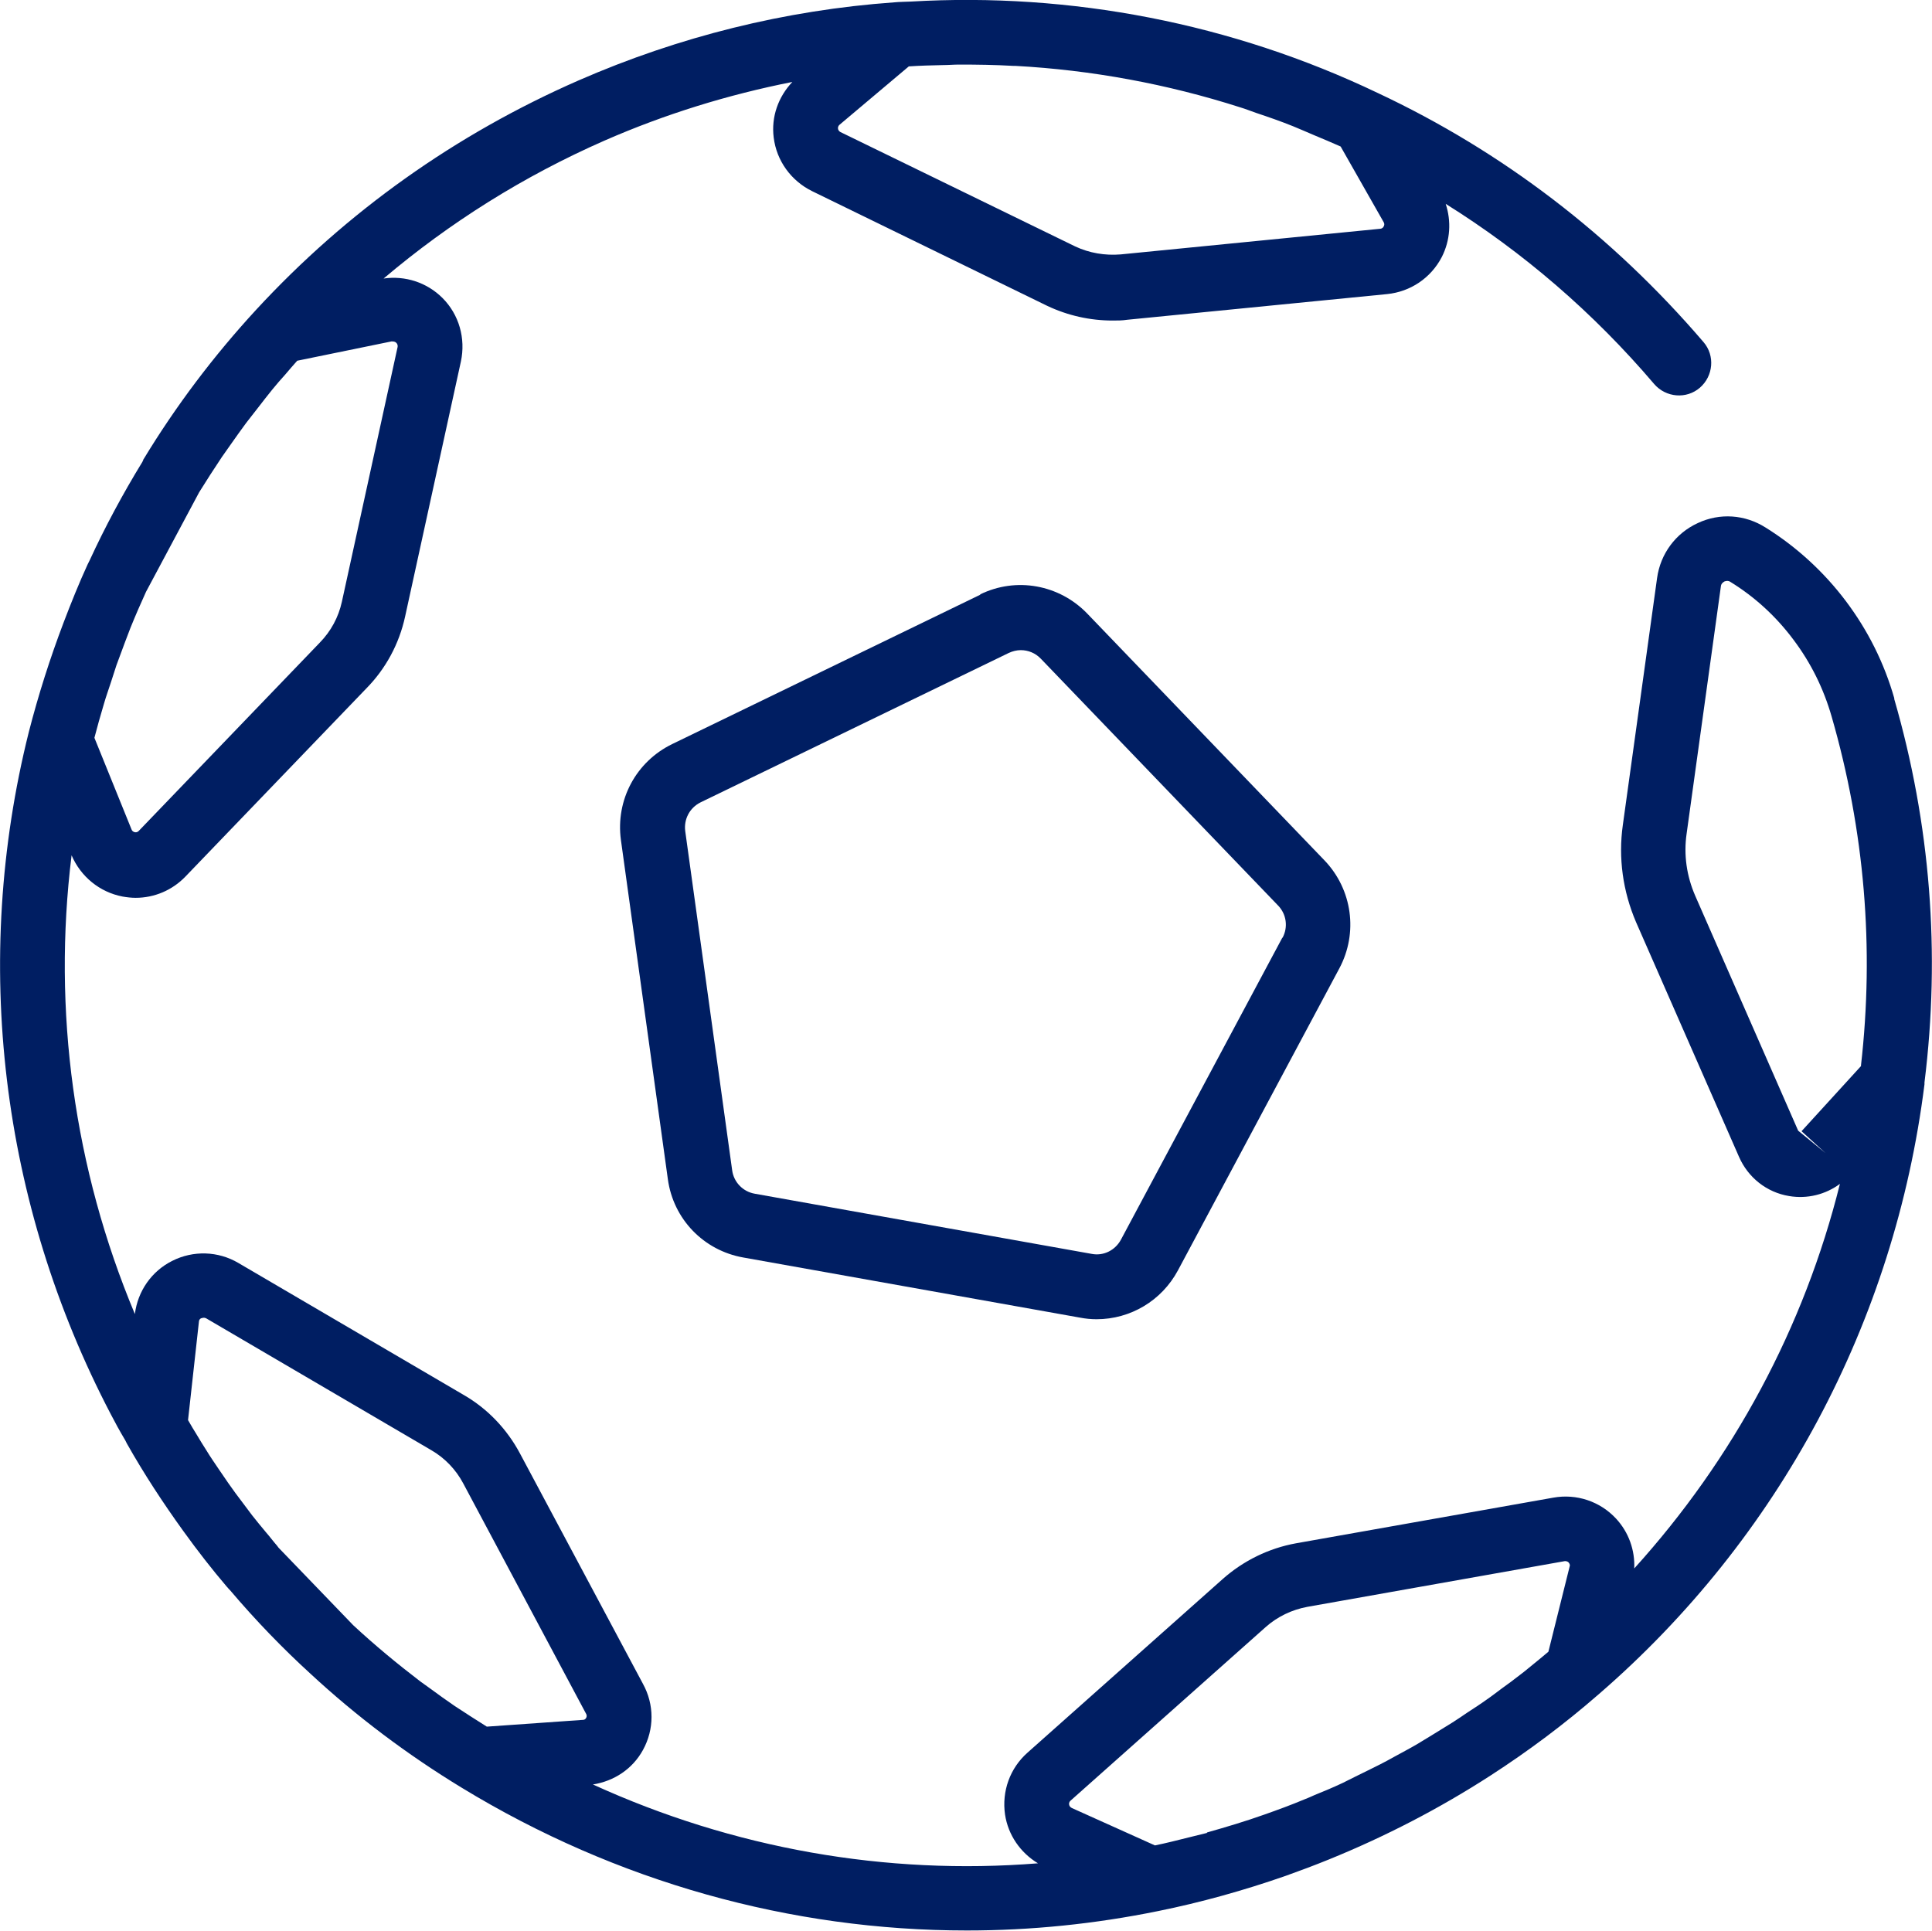
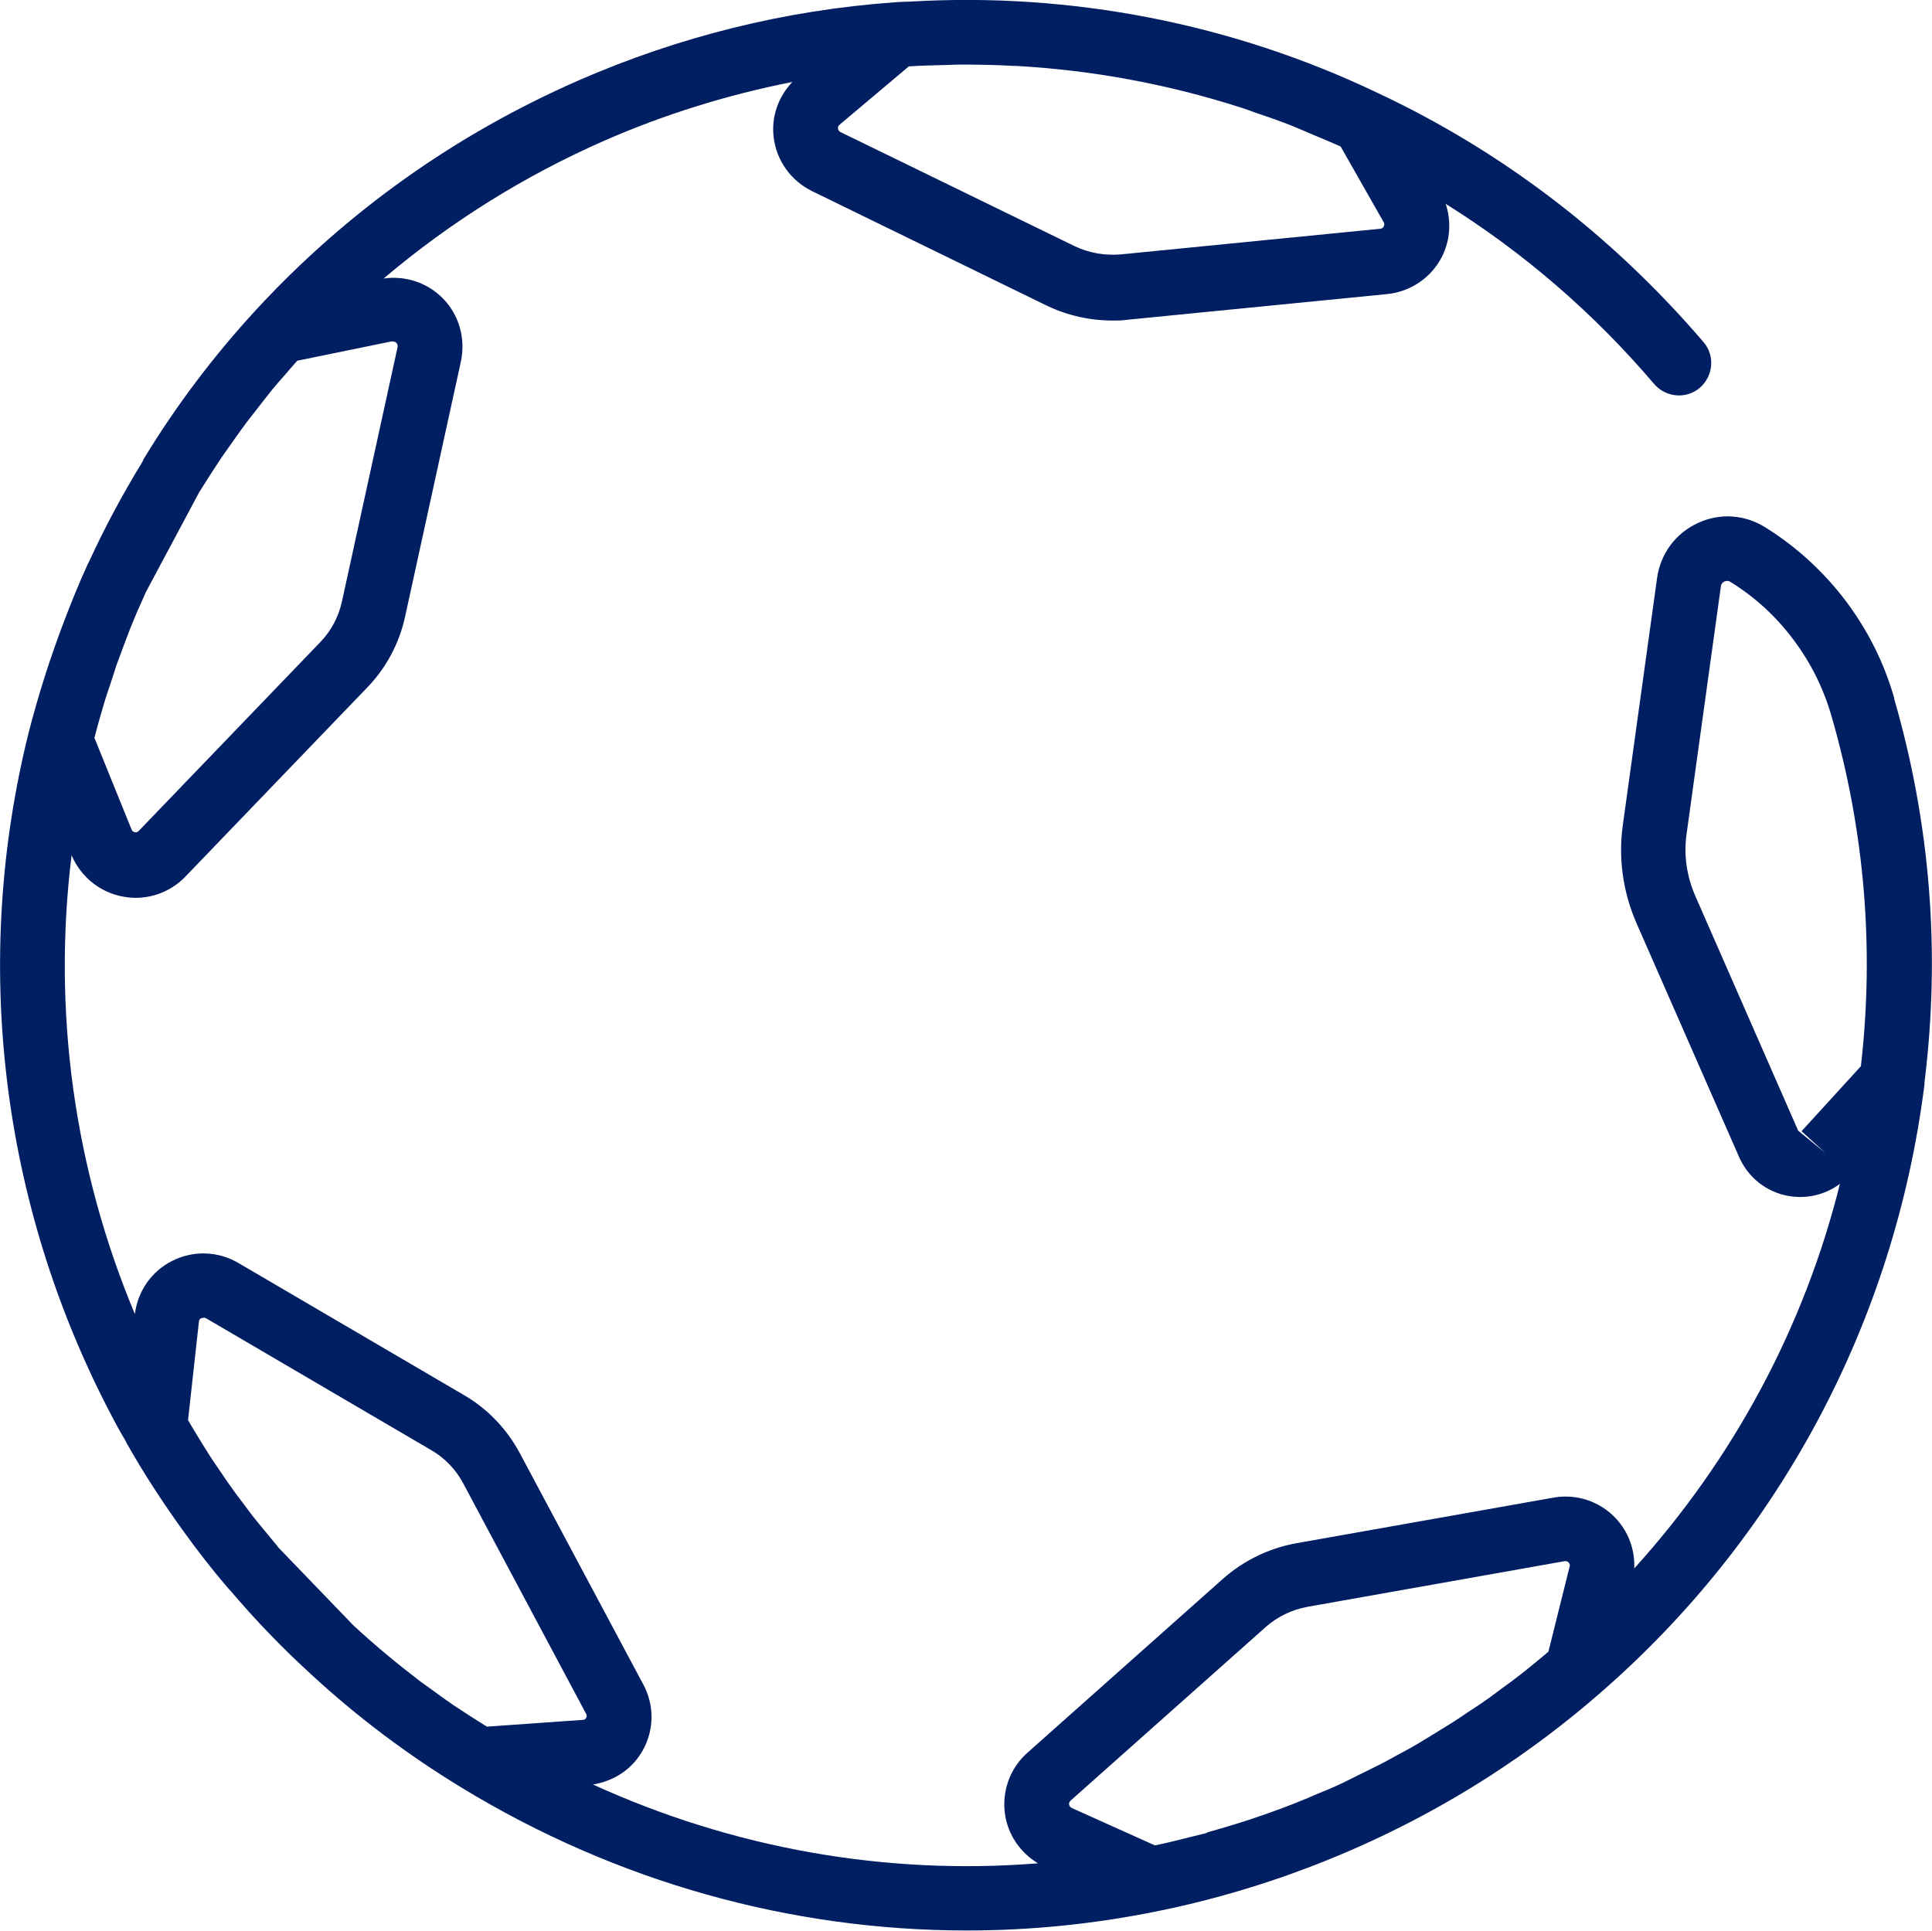
<svg xmlns="http://www.w3.org/2000/svg" id="_レイヤー_2" width="74.49" height="74.45" viewBox="0 0 74.49 74.45">
  <defs>
    <style>.cls-1{fill:#001e62;}</style>
  </defs>
  <g id="Design">
    <g>
      <path class="cls-1" d="M73.04,26.94c-.39-1.37-1.02-2.63-1.87-3.76s-1.91-2.1-3.1-2.84c-.79-.5-1.76-.57-2.61-.17-.85,.39-1.44,1.18-1.57,2.12l-1.32,9.52c-.18,1.27,0,2.56,.51,3.75l3.97,9.05c.35,.8,1.07,1.37,1.93,1.51,.7,.12,1.41-.06,1.96-.47-1.38,5.54-4.11,10.61-7.93,14.83,.03-.7-.21-1.39-.7-1.92-.62-.67-1.53-.97-2.42-.81t0,0l-9.92,1.76c-1.05,.19-2.03,.67-2.83,1.38l-7.52,6.69c-.68,.6-1,1.49-.87,2.39,.12,.79,.59,1.47,1.27,1.88-5.86,.47-11.75-.57-17.16-3.04,.82-.13,1.53-.6,1.93-1.33,.44-.8,.44-1.75,0-2.55l-4.74-8.88c-.5-.94-1.25-1.73-2.17-2.26l-8.69-5.09c-.78-.46-1.74-.49-2.55-.08-.8,.4-1.33,1.17-1.44,2.05-2.35-5.61-3.18-11.7-2.44-17.69,.35,.82,1.08,1.42,1.96,1.59,.17,.03,.34,.05,.51,.05,.72,0,1.41-.29,1.92-.82l6.97-7.25c.75-.76,1.27-1.72,1.5-2.78l2.15-9.83c.19-.89-.07-1.81-.71-2.45-.6-.6-1.44-.87-2.27-.75,2.55-2.16,5.4-3.95,8.52-5.32,2.33-1.02,4.76-1.77,7.24-2.26-.54,.57-.82,1.34-.72,2.14,.11,.9,.67,1.67,1.48,2.07l9.06,4.42c.8,.38,1.66,.57,2.53,.57,.19,0,.37,0,.56-.03l10.02-.99c.9-.09,1.69-.62,2.11-1.43,.33-.65,.37-1.38,.15-2.05,2.99,1.87,5.69,4.19,8.04,6.95,.45,.52,1.24,.59,1.76,.14,.52-.45,.59-1.24,.14-1.76-3.52-4.11-7.75-7.35-12.57-9.61C47.5,.9,41.29-.3,35.12,.06c-.21,.01-.43,.01-.64,.03-4.2,.3-8.3,1.32-12.17,3.01-4.75,2.08-8.94,5.06-12.43,8.84-1.65,1.79-3.11,3.73-4.34,5.76,0,0-.01,.02-.02,.03h0s0,.01,0,.02c-.01,.02-.03,.05-.03,.06h0c-.76,1.24-1.45,2.53-2.03,3.79l-.08,.16c-.34,.74-.64,1.49-.93,2.25-.52,1.37-.97,2.78-1.34,4.22C-1.1,37.06,.02,46.4,4.27,54.53c.17,.33,.34,.64,.56,1.01,.02,.04,.04,.08,.06,.12,.66,1.17,1.4,2.3,2.18,3.38,.54,.75,1.1,1.47,1.68,2.15l.02,.02,.05,.06s.01,.01,.02,.02l.03,.03c1.01,1.19,2.05,2.26,3.09,3.21,1.79,1.66,3.76,3.14,5.85,4.41,5.96,3.63,12.68,5.5,19.47,5.5,2.46,0,4.93-.25,7.38-.75,1.63-.33,3.29-.79,4.92-1.36,.56-.2,1.12-.41,1.66-.63,2.19-.89,4.27-1.97,6.22-3.23,1.47-.95,2.86-1.99,4.18-3.14,0,0,0,0,0,0,6.95-6.01,11.41-14.36,12.56-23.52,0-.03,0-.05,0-.07,.62-4.99,.23-9.97-1.17-14.8ZM53.23,8.82l-10.02,.99c-.6,.05-1.21-.05-1.76-.31l-9.05-4.41s-.08-.04-.09-.13c-.01-.09,.04-.13,.06-.15l2.67-2.25c.44-.03,.87-.04,1.31-.05,.21,0,.42-.02,.63-.02,.69,0,1.39,.01,2.08,.05,.03,0,.05,0,.08,0,2.95,.16,5.87,.7,8.68,1.6,.2,.06,.4,.14,.6,.21,.48,.16,.97,.33,1.44,.52,.27,.11,.54,.23,.8,.34,.34,.14,.69,.29,1.03,.44l1.66,2.92s0,0,0,0c.03,.05,.03,.11,0,.16-.04,.08-.11,.09-.13,.09ZM15.12,13.17s.09-.02,.16,.05c.07,.07,.05,.14,.05,.16l-2.15,9.83c-.13,.59-.42,1.13-.85,1.57l-6.98,7.26s-.06,.07-.15,.05c-.06-.01-.11-.05-.13-.11l-1.43-3.53c.06-.21,.11-.42,.17-.63,.07-.23,.13-.46,.2-.69,.08-.28,.18-.55,.27-.83,.07-.22,.14-.43,.21-.65,.11-.3,.22-.59,.33-.89,.07-.18,.14-.37,.21-.55,.19-.47,.39-.93,.6-1.39l2.05-3.84c.28-.45,.57-.9,.87-1.35,.12-.18,.26-.36,.38-.54,.18-.26,.37-.52,.56-.78,.15-.2,.31-.39,.46-.59,.18-.23,.36-.47,.55-.7,.16-.2,.33-.39,.5-.58,.15-.18,.31-.36,.46-.53l3.66-.75s0,0,0,0ZM7.78,50.83c.08-.04,.15,0,.16,0l8.69,5.09c.52,.3,.95,.75,1.23,1.28l4.74,8.89s0,0,0,0c.01,.02,.04,.08,0,.15-.04,.08-.11,.08-.14,.08l-3.69,.26c-.21-.13-.42-.27-.63-.4-.2-.13-.4-.26-.6-.39-.32-.22-.63-.44-.94-.67-.13-.09-.26-.19-.39-.28-.89-.68-1.76-1.4-2.59-2.17l-2.88-2.99-.06-.08c-.15-.17-.28-.35-.43-.52-.18-.22-.36-.43-.53-.65-.12-.16-.24-.32-.36-.48-.19-.25-.37-.49-.55-.75-.13-.18-.24-.36-.37-.54-.16-.24-.33-.48-.48-.73-.13-.2-.25-.4-.37-.6-.12-.19-.23-.38-.34-.57l.42-3.8s0-.09,.09-.13Zm38.75,19.85c-.23,.06-.46,.11-.69,.17-.44,.11-.87,.22-1.31,.31l-3.2-1.44c-.06-.03-.1-.07-.11-.14-.01-.09,.04-.13,.06-.15l7.52-6.69c.45-.4,1.01-.67,1.61-.78l9.91-1.76s.09-.02,.16,.05c.06,.07,.05,.13,.04,.15l-.82,3.29c-.17,.15-.35,.29-.53,.44-.19,.15-.37,.31-.56,.45-.23,.18-.47,.36-.71,.53-.19,.14-.38,.29-.57,.42-.25,.18-.5,.34-.76,.51-.19,.13-.38,.26-.57,.38-.27,.17-.54,.33-.81,.5-.19,.11-.37,.23-.56,.34-.29,.17-.58,.32-.87,.48-.18,.1-.36,.2-.54,.29-.31,.16-.63,.31-.95,.47-.17,.08-.33,.17-.5,.25-.36,.17-.72,.32-1.09,.47-.13,.06-.27,.12-.4,.17-.5,.21-1.02,.4-1.53,.58-.73,.26-1.47,.48-2.21,.69Zm25.23-29.58l-2.3,2.52,.92,.84-1.05-.86-3.97-9.06c-.33-.76-.45-1.58-.33-2.4l1.32-9.53c.01-.11,.09-.16,.14-.19,.03-.01,.07-.02,.1-.02,.04,0,.09,.01,.13,.04,.94,.58,1.76,1.33,2.43,2.23,.67,.89,1.16,1.88,1.47,2.96,1.27,4.4,1.65,8.93,1.13,13.47Z" />
-       <path class="cls-1" d="M37.8,22.93l-11.88,5.76c-1.4,.68-2.19,2.16-1.98,3.7l1.81,13.08c.21,1.54,1.38,2.75,2.91,3.02l12.99,2.32c.21,.04,.42,.06,.63,.06,1.3,0,2.51-.71,3.14-1.89l6.22-11.64c.73-1.37,.5-3.04-.57-4.16l-9.15-9.52c-1.08-1.12-2.74-1.42-4.13-.74Zm11.64,13.23l-6.22,11.64c-.22,.41-.67,.64-1.13,.55l-12.99-2.32c-.46-.08-.81-.45-.87-.9l-1.81-13.08c-.06-.46,.17-.9,.59-1.11l11.88-5.76c.15-.07,.31-.11,.47-.11,.28,0,.56,.11,.77,.33l9.15,9.52c.32,.33,.39,.83,.17,1.24Z" />
    </g>
  </g>
</svg>